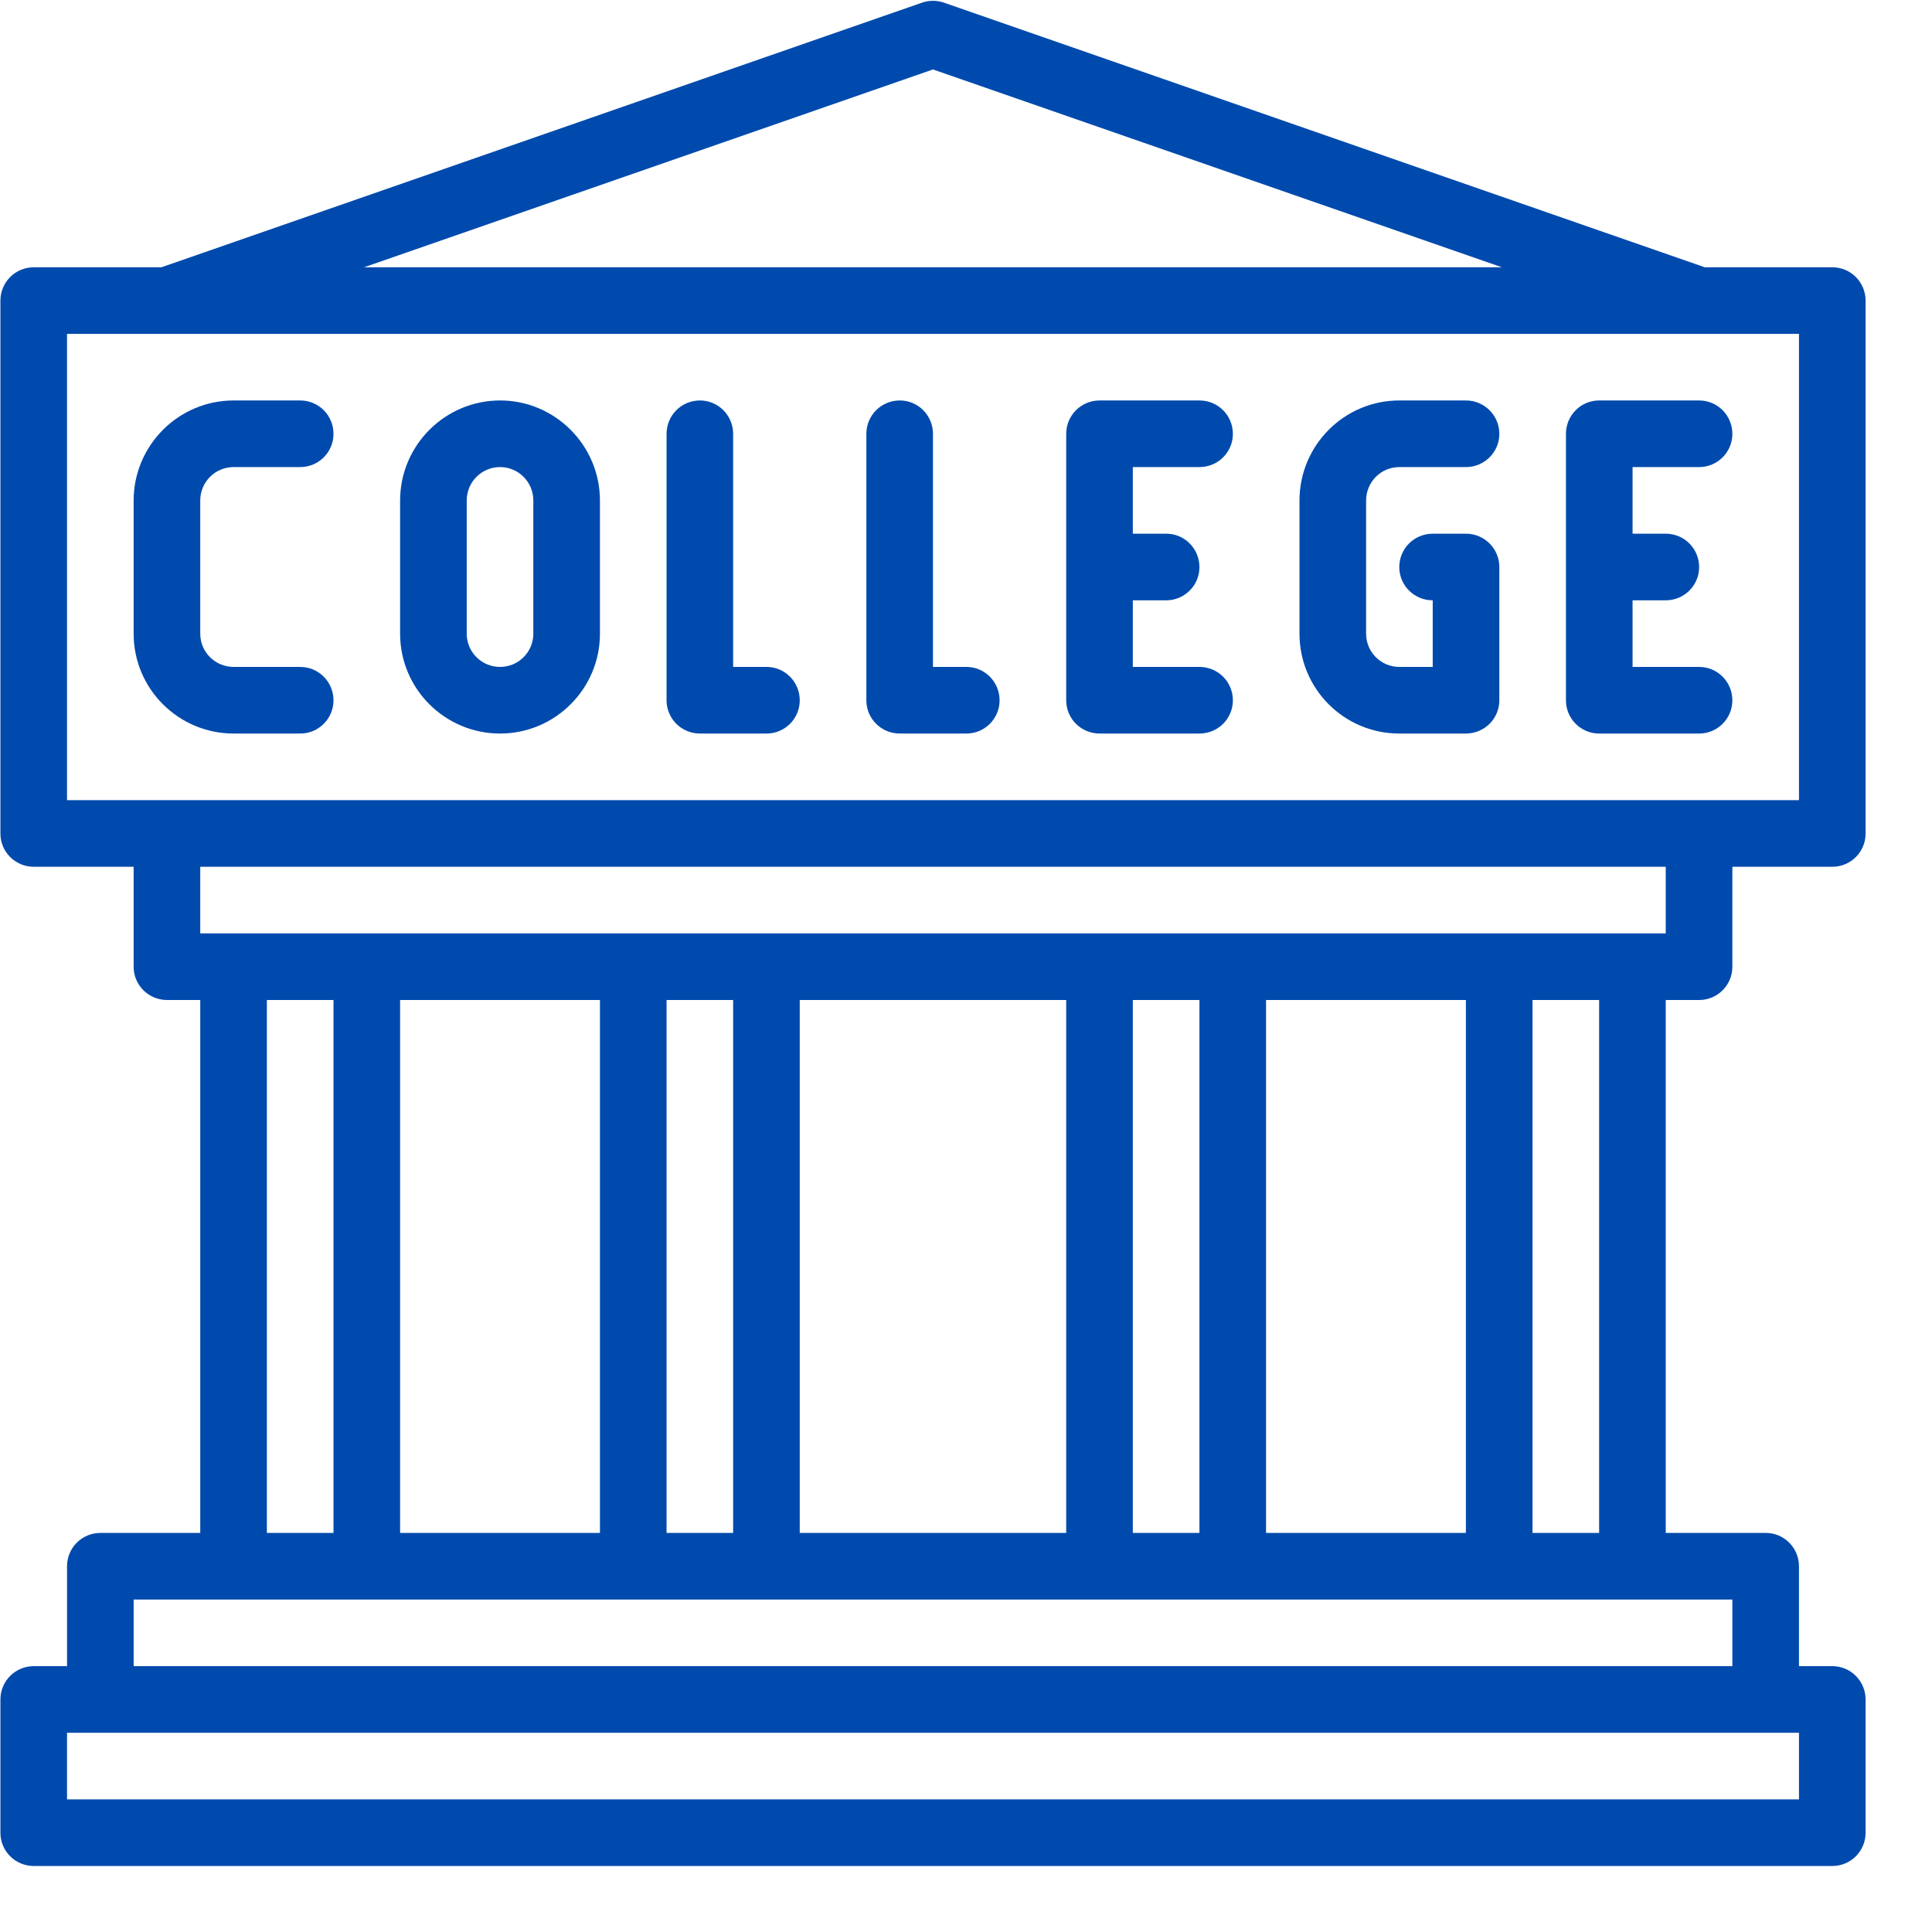
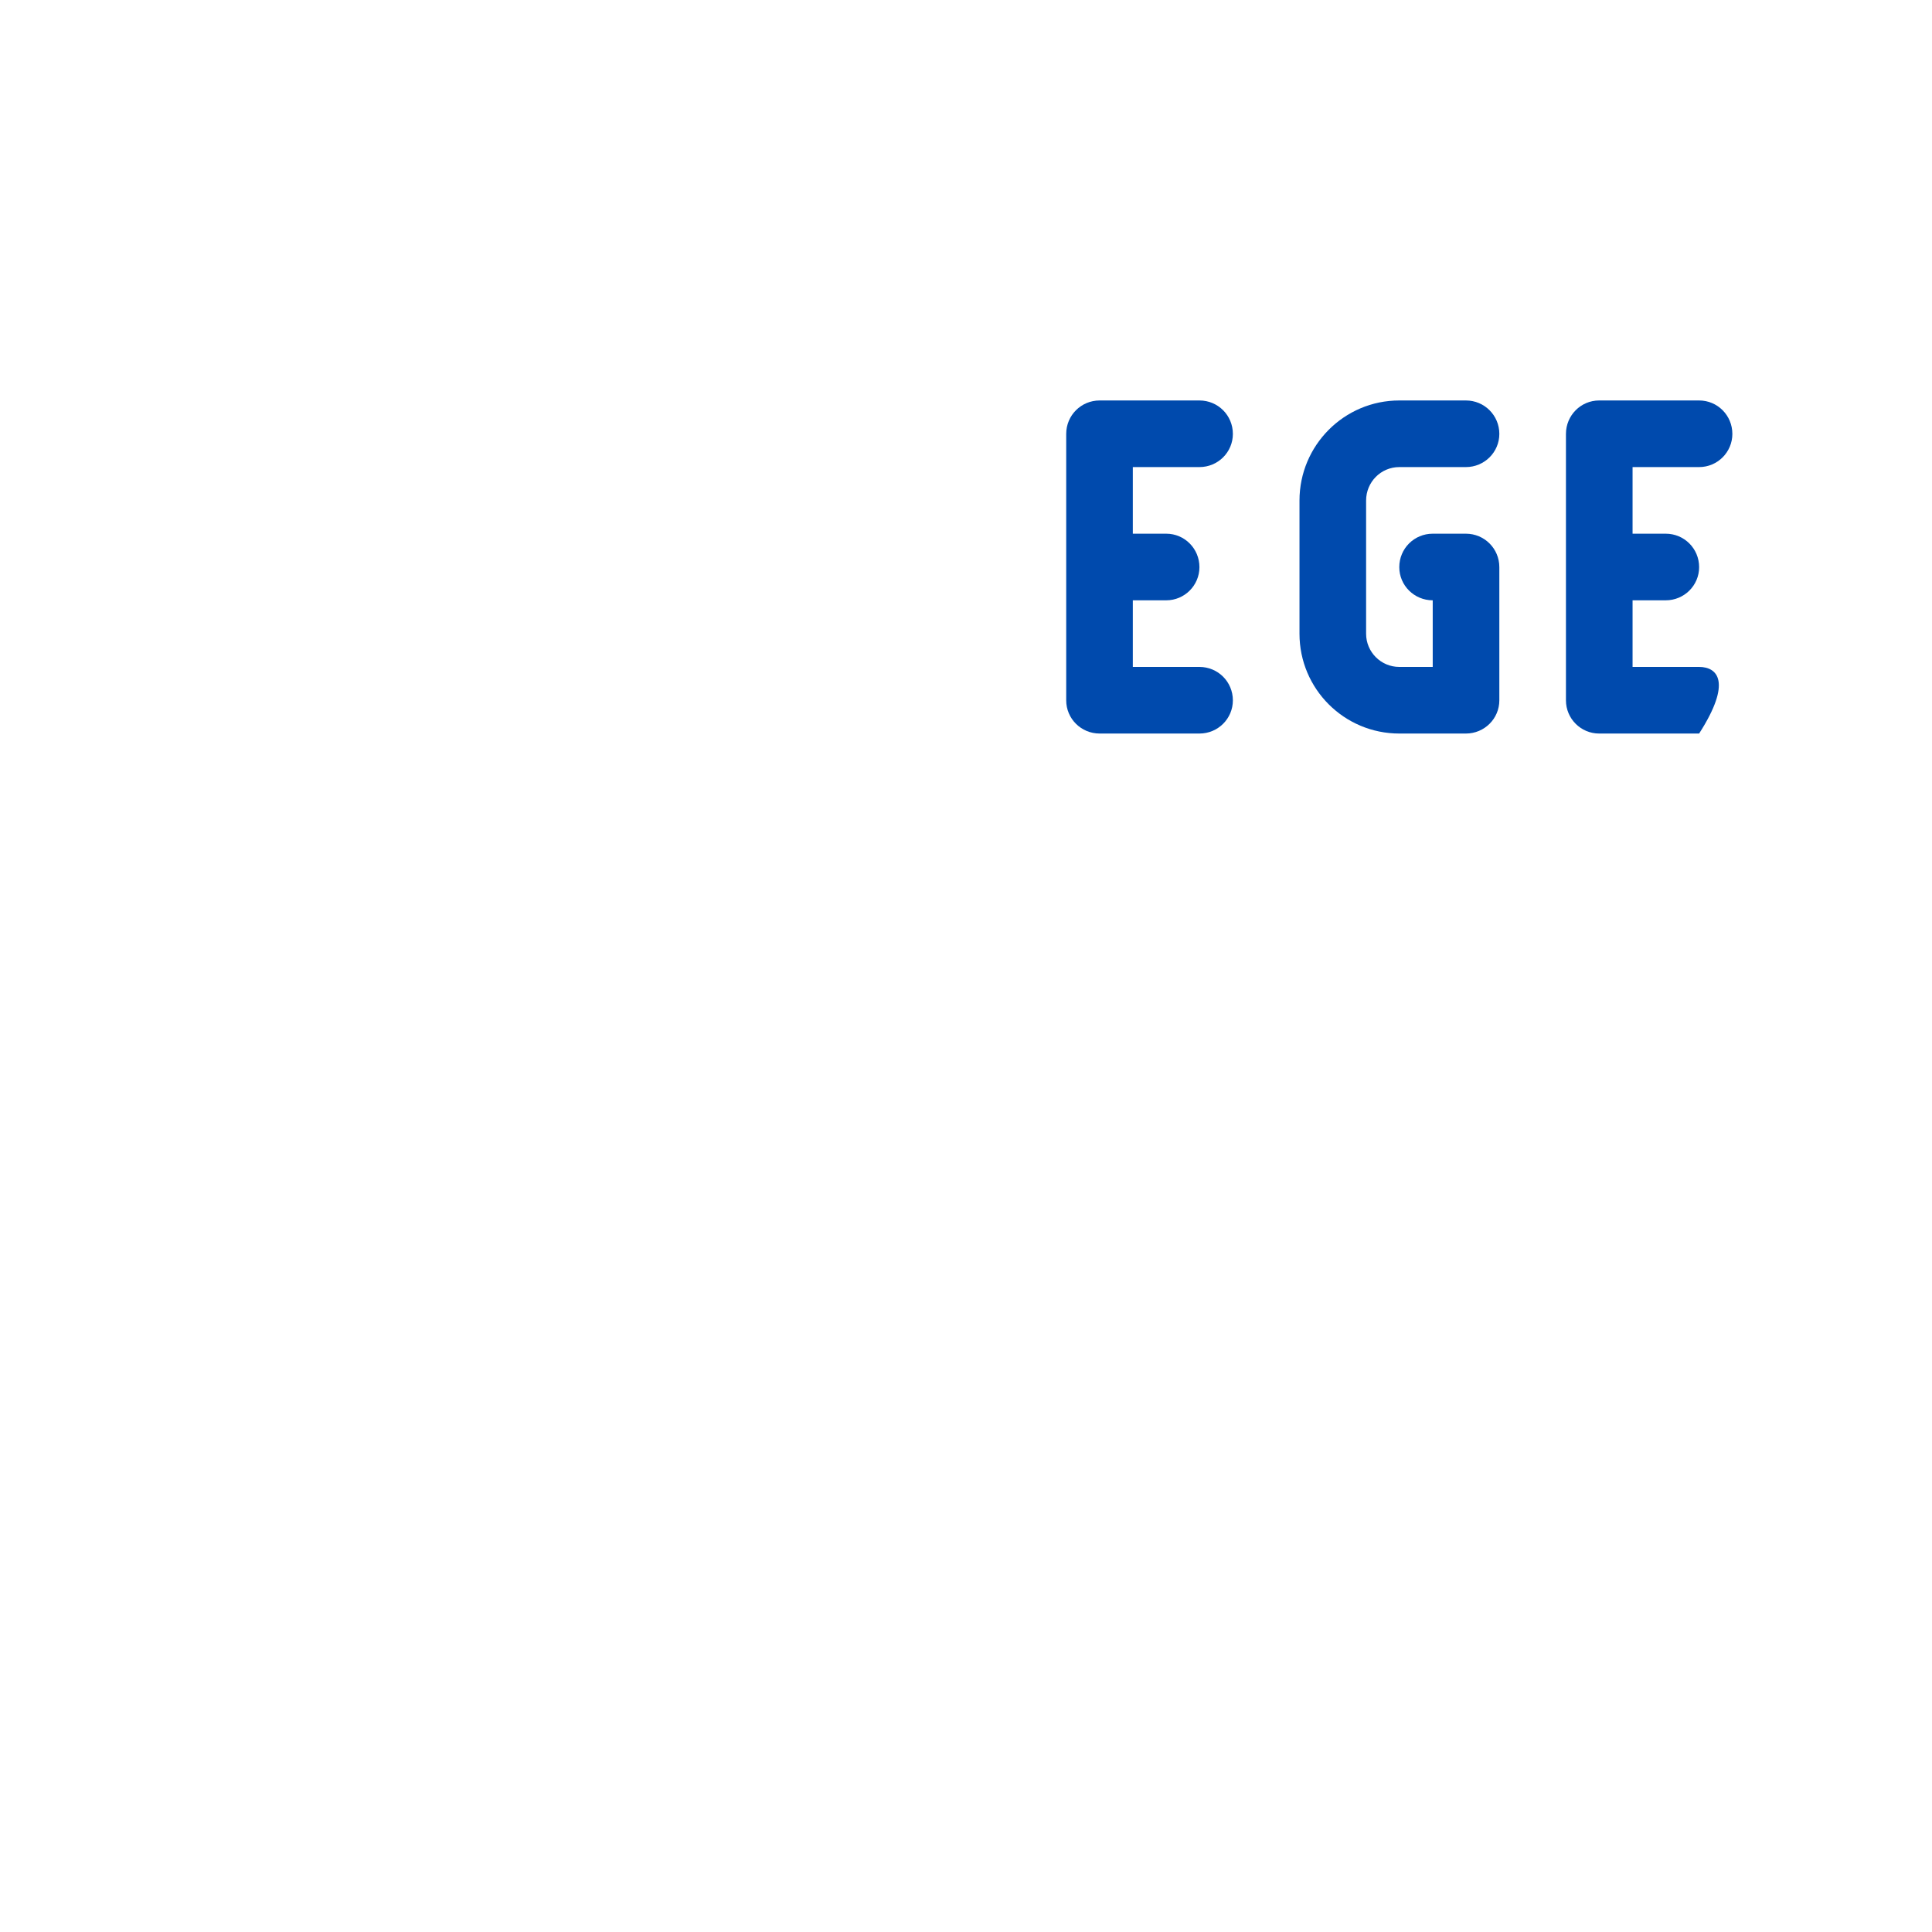
<svg xmlns="http://www.w3.org/2000/svg" width="50" zoomAndPan="magnify" viewBox="0 0 37.5 37.5" height="50" preserveAspectRatio="xMidYMid meet" version="1.0">
  <defs>
    <clipPath id="bdf8ac6e82">
-       <path d="M 0 0 L 36.266 0 L 36.266 36.266 L 0 36.266 Z M 0 0 " clip-rule="nonzero" />
-     </clipPath>
+       </clipPath>
  </defs>
  <g clip-path="url(#bdf8ac6e82)">
    <path fill="#004aad" d="M 31.039 29.754 L 29.746 29.754 L 29.746 19.41 L 31.039 19.41 Z M 33.625 32.34 L 2.594 32.34 L 2.594 31.047 L 33.625 31.047 Z M 34.918 34.926 L 1.301 34.926 L 1.301 33.633 L 34.918 33.633 Z M 5.18 19.41 L 6.473 19.41 L 6.473 29.754 L 5.18 29.754 Z M 21.988 19.41 L 23.281 19.41 L 23.281 29.754 L 21.988 29.754 Z M 12.938 19.41 L 14.23 19.41 L 14.23 29.754 L 12.938 29.754 Z M 7.766 29.754 L 7.766 19.41 L 11.645 19.41 L 11.645 29.754 Z M 15.523 29.754 L 15.523 19.41 L 20.695 19.41 L 20.695 29.754 Z M 24.574 29.754 L 24.574 19.41 L 28.453 19.41 L 28.453 29.754 Z M 32.332 16.824 L 32.332 18.117 L 3.887 18.117 L 3.887 16.824 Z M 1.301 6.48 L 32.977 6.48 C 32.977 6.48 32.98 6.48 32.98 6.48 L 34.918 6.48 L 34.918 15.531 L 1.301 15.531 Z M 18.109 1.348 L 29.152 5.188 L 7.066 5.188 Z M 32.98 19.41 C 33.336 19.41 33.625 19.121 33.625 18.766 L 33.625 16.824 L 35.566 16.824 C 35.922 16.824 36.211 16.535 36.211 16.18 L 36.211 5.836 C 36.211 5.477 35.922 5.188 35.566 5.188 L 33.09 5.188 L 18.32 0.051 C 18.184 0.004 18.035 0.004 17.898 0.051 L 3.133 5.188 L 0.656 5.188 C 0.297 5.188 0.008 5.477 0.008 5.836 L 0.008 16.18 C 0.008 16.535 0.297 16.824 0.656 16.824 L 2.594 16.824 L 2.594 18.766 C 2.594 19.121 2.883 19.41 3.242 19.41 L 3.887 19.41 L 3.887 29.754 L 1.949 29.754 C 1.59 29.754 1.301 30.043 1.301 30.402 L 1.301 32.34 L 0.656 32.34 C 0.297 32.34 0.008 32.629 0.008 32.988 L 0.008 35.574 C 0.008 35.93 0.297 36.219 0.656 36.219 L 35.566 36.219 C 35.922 36.219 36.211 35.93 36.211 35.574 L 36.211 32.988 C 36.211 32.629 35.922 32.34 35.566 32.34 L 34.918 32.34 L 34.918 30.402 C 34.918 30.043 34.629 29.754 34.273 29.754 L 32.332 29.754 L 32.332 19.41 L 32.98 19.41 " fill-opacity="1" fill-rule="nonzero" />
  </g>
-   <path fill="#004aad" d="M 5.828 14.238 C 6.184 14.238 6.473 13.949 6.473 13.594 C 6.473 13.234 6.184 12.945 5.828 12.945 L 4.535 12.945 C 4.176 12.945 3.887 12.656 3.887 12.301 L 3.887 9.715 C 3.887 9.355 4.176 9.066 4.535 9.066 L 5.828 9.066 C 6.184 9.066 6.473 8.777 6.473 8.422 C 6.473 8.062 6.184 7.773 5.828 7.773 L 4.535 7.773 C 3.465 7.773 2.594 8.645 2.594 9.715 L 2.594 12.301 C 2.594 13.371 3.465 14.238 4.535 14.238 L 5.828 14.238 " fill-opacity="1" fill-rule="nonzero" />
-   <path fill="#004aad" d="M 9.059 9.715 C 9.059 9.355 9.348 9.066 9.707 9.066 C 10.062 9.066 10.352 9.355 10.352 9.715 L 10.352 12.301 C 10.352 12.656 10.062 12.945 9.707 12.945 C 9.348 12.945 9.059 12.656 9.059 12.301 Z M 9.707 14.238 C 10.773 14.238 11.645 13.371 11.645 12.301 L 11.645 9.715 C 11.645 8.645 10.773 7.773 9.707 7.773 C 8.637 7.773 7.766 8.645 7.766 9.715 L 7.766 12.301 C 7.766 13.371 8.637 14.238 9.707 14.238 " fill-opacity="1" fill-rule="nonzero" />
-   <path fill="#004aad" d="M 13.586 14.238 L 14.879 14.238 C 15.234 14.238 15.523 13.949 15.523 13.594 C 15.523 13.234 15.234 12.945 14.879 12.945 L 14.23 12.945 L 14.23 8.422 C 14.23 8.062 13.941 7.773 13.586 7.773 C 13.227 7.773 12.938 8.062 12.938 8.422 L 12.938 13.594 C 12.938 13.949 13.227 14.238 13.586 14.238 " fill-opacity="1" fill-rule="nonzero" />
-   <path fill="#004aad" d="M 17.465 14.238 L 18.758 14.238 C 19.113 14.238 19.402 13.949 19.402 13.594 C 19.402 13.234 19.113 12.945 18.758 12.945 L 18.109 12.945 L 18.109 8.422 C 18.109 8.062 17.82 7.773 17.465 7.773 C 17.105 7.773 16.816 8.062 16.816 8.422 L 16.816 13.594 C 16.816 13.949 17.105 14.238 17.465 14.238 " fill-opacity="1" fill-rule="nonzero" />
  <path fill="#004aad" d="M 21.344 14.238 L 23.281 14.238 C 23.641 14.238 23.93 13.949 23.93 13.594 C 23.93 13.234 23.641 12.945 23.281 12.945 L 21.988 12.945 L 21.988 11.652 L 22.637 11.652 C 22.992 11.652 23.281 11.363 23.281 11.008 C 23.281 10.648 22.992 10.359 22.637 10.359 L 21.988 10.359 L 21.988 9.066 L 23.281 9.066 C 23.641 9.066 23.93 8.777 23.93 8.422 C 23.93 8.062 23.641 7.773 23.281 7.773 L 21.344 7.773 C 20.984 7.773 20.695 8.062 20.695 8.422 L 20.695 13.594 C 20.695 13.949 20.984 14.238 21.344 14.238 " fill-opacity="1" fill-rule="nonzero" />
  <path fill="#004aad" d="M 27.16 14.238 L 28.453 14.238 C 28.812 14.238 29.102 13.949 29.102 13.594 L 29.102 11.008 C 29.102 10.648 28.812 10.359 28.453 10.359 L 27.809 10.359 C 27.449 10.359 27.16 10.648 27.16 11.008 C 27.16 11.363 27.449 11.652 27.809 11.652 L 27.809 12.945 L 27.16 12.945 C 26.805 12.945 26.516 12.656 26.516 12.301 L 26.516 9.715 C 26.516 9.355 26.805 9.066 27.16 9.066 L 28.453 9.066 C 28.812 9.066 29.102 8.777 29.102 8.422 C 29.102 8.062 28.812 7.773 28.453 7.773 L 27.16 7.773 C 26.09 7.773 25.223 8.645 25.223 9.715 L 25.223 12.301 C 25.223 13.371 26.09 14.238 27.16 14.238 " fill-opacity="1" fill-rule="nonzero" />
-   <path fill="#004aad" d="M 31.039 14.238 L 32.98 14.238 C 33.336 14.238 33.625 13.949 33.625 13.594 C 33.625 13.234 33.336 12.945 32.98 12.945 L 31.688 12.945 L 31.688 11.652 L 32.332 11.652 C 32.691 11.652 32.98 11.363 32.98 11.008 C 32.98 10.648 32.691 10.359 32.332 10.359 L 31.688 10.359 L 31.688 9.066 L 32.98 9.066 C 33.336 9.066 33.625 8.777 33.625 8.422 C 33.625 8.062 33.336 7.773 32.98 7.773 L 31.039 7.773 C 30.684 7.773 30.395 8.062 30.395 8.422 L 30.395 13.594 C 30.395 13.949 30.684 14.238 31.039 14.238 " fill-opacity="1" fill-rule="nonzero" />
+   <path fill="#004aad" d="M 31.039 14.238 L 32.98 14.238 C 33.625 13.234 33.336 12.945 32.98 12.945 L 31.688 12.945 L 31.688 11.652 L 32.332 11.652 C 32.691 11.652 32.98 11.363 32.98 11.008 C 32.98 10.648 32.691 10.359 32.332 10.359 L 31.688 10.359 L 31.688 9.066 L 32.98 9.066 C 33.336 9.066 33.625 8.777 33.625 8.422 C 33.625 8.062 33.336 7.773 32.98 7.773 L 31.039 7.773 C 30.684 7.773 30.395 8.062 30.395 8.422 L 30.395 13.594 C 30.395 13.949 30.684 14.238 31.039 14.238 " fill-opacity="1" fill-rule="nonzero" />
</svg>